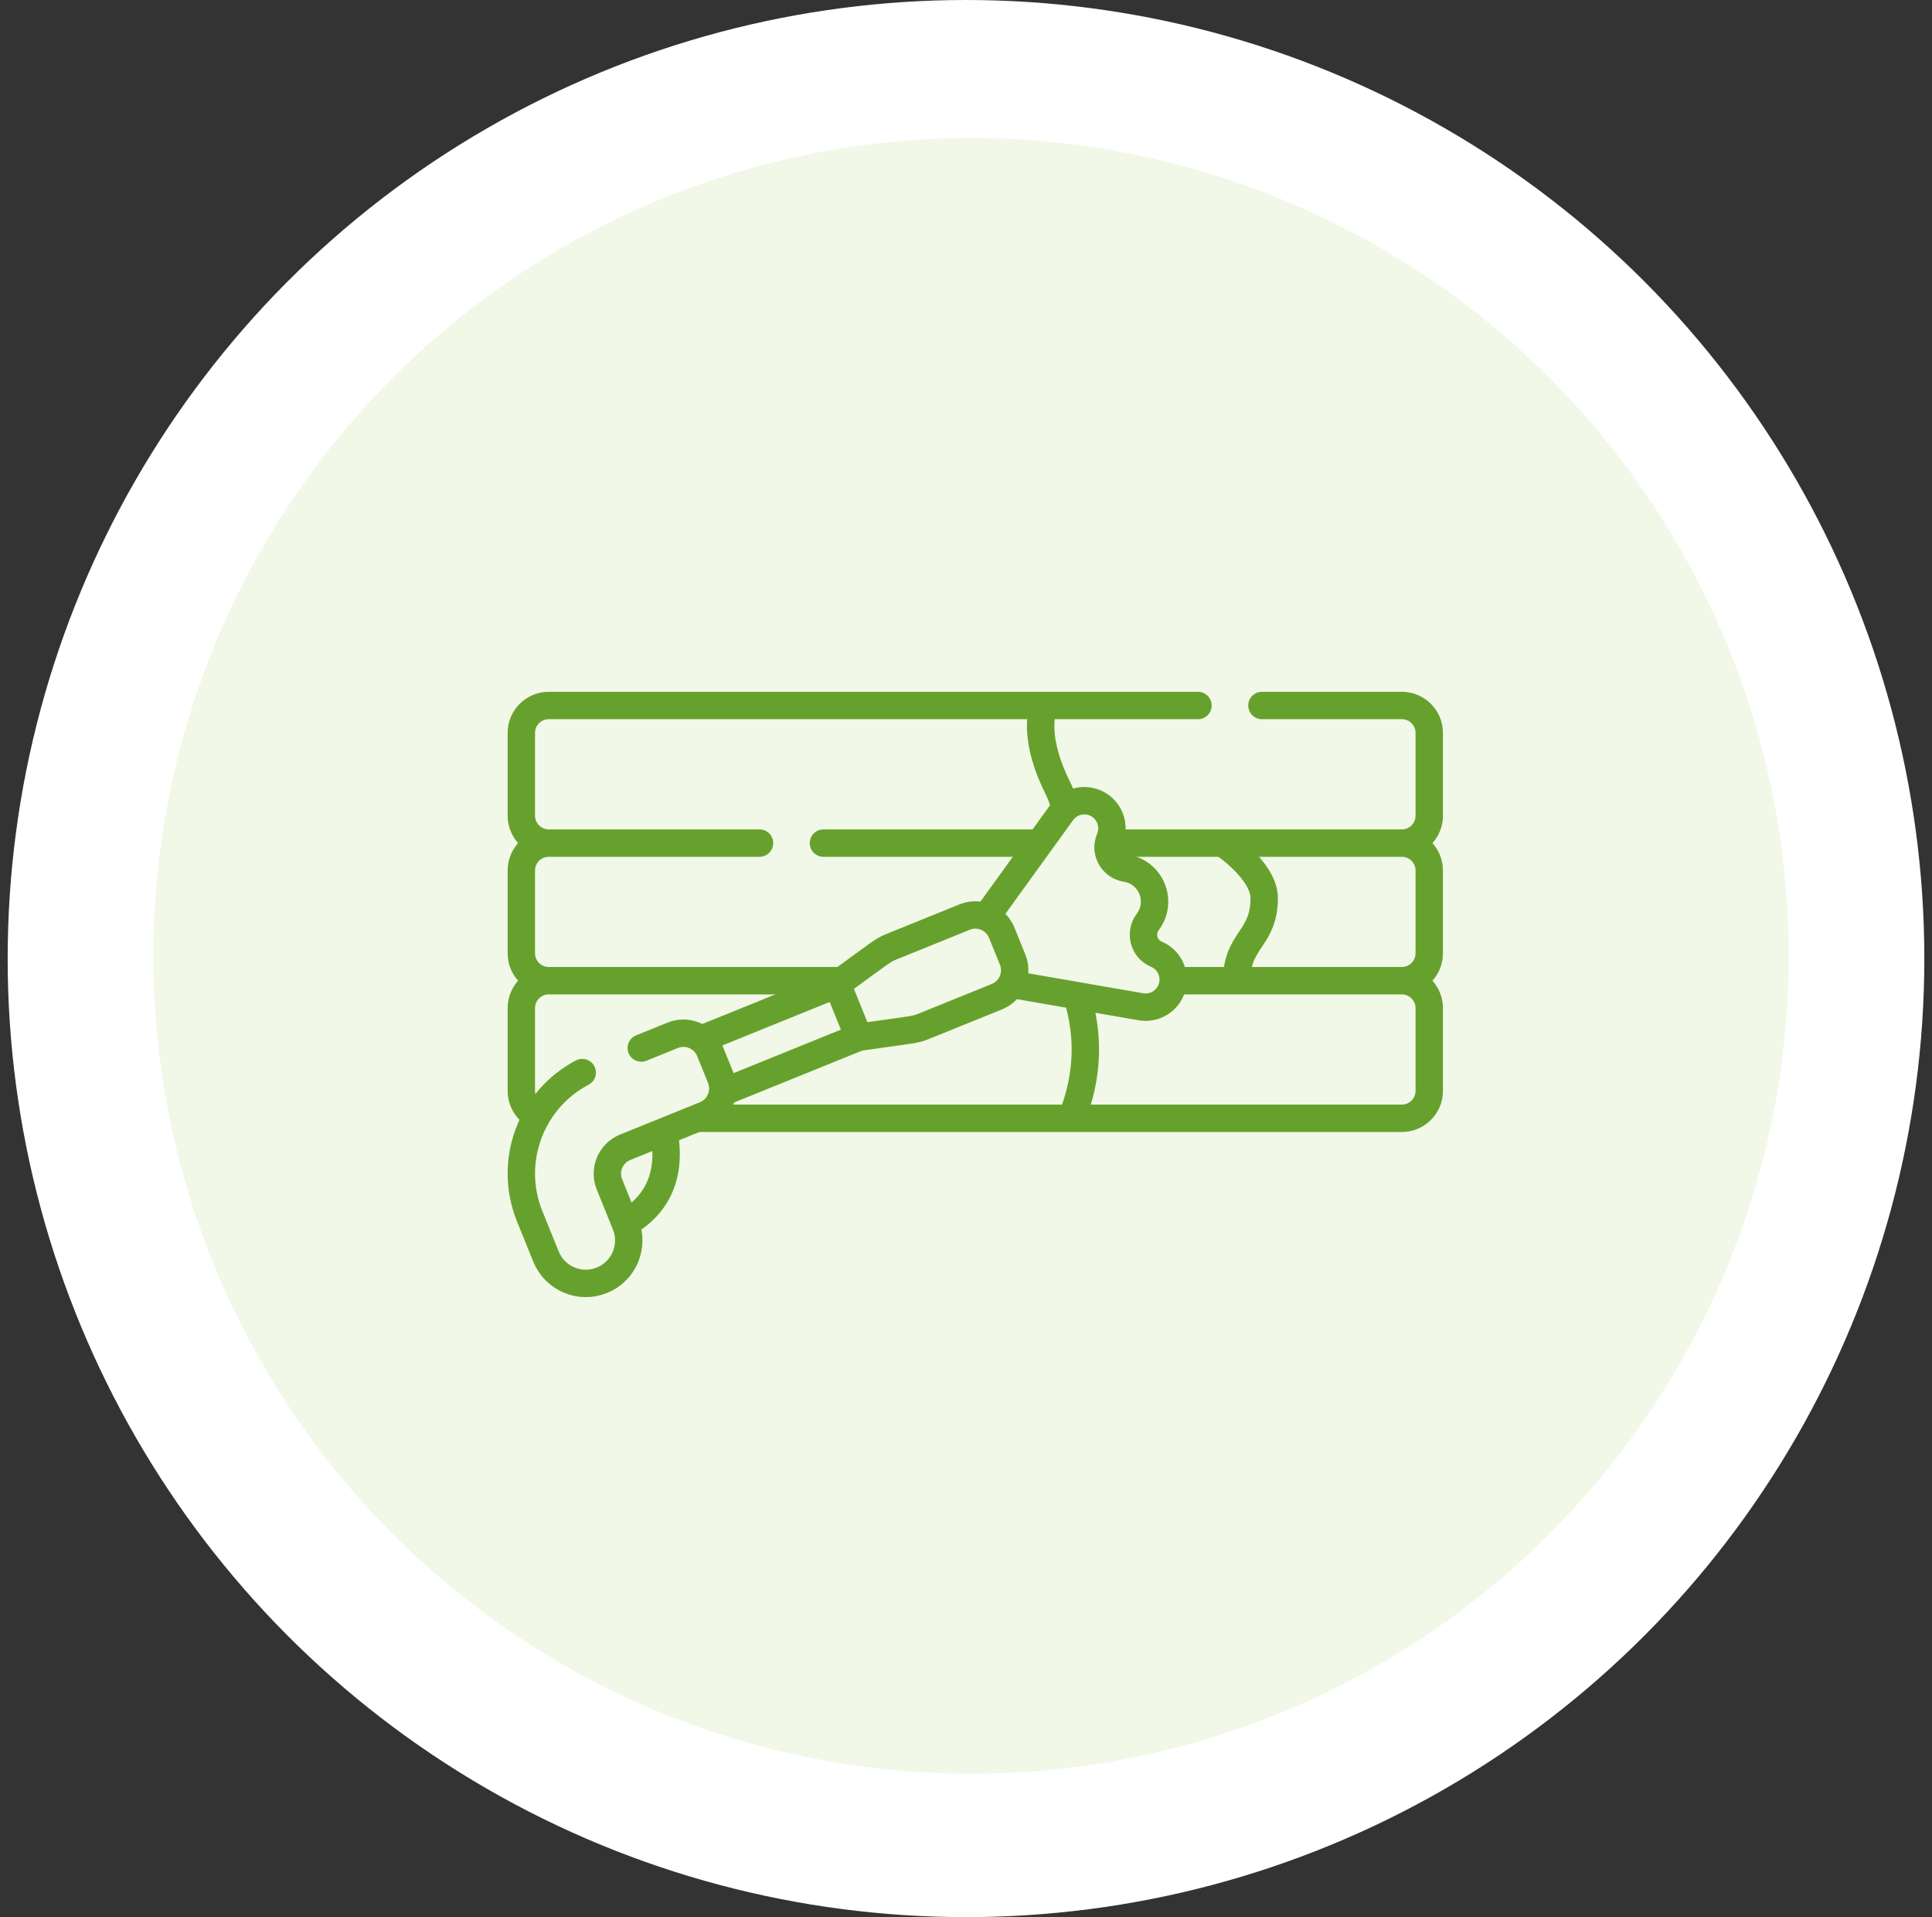
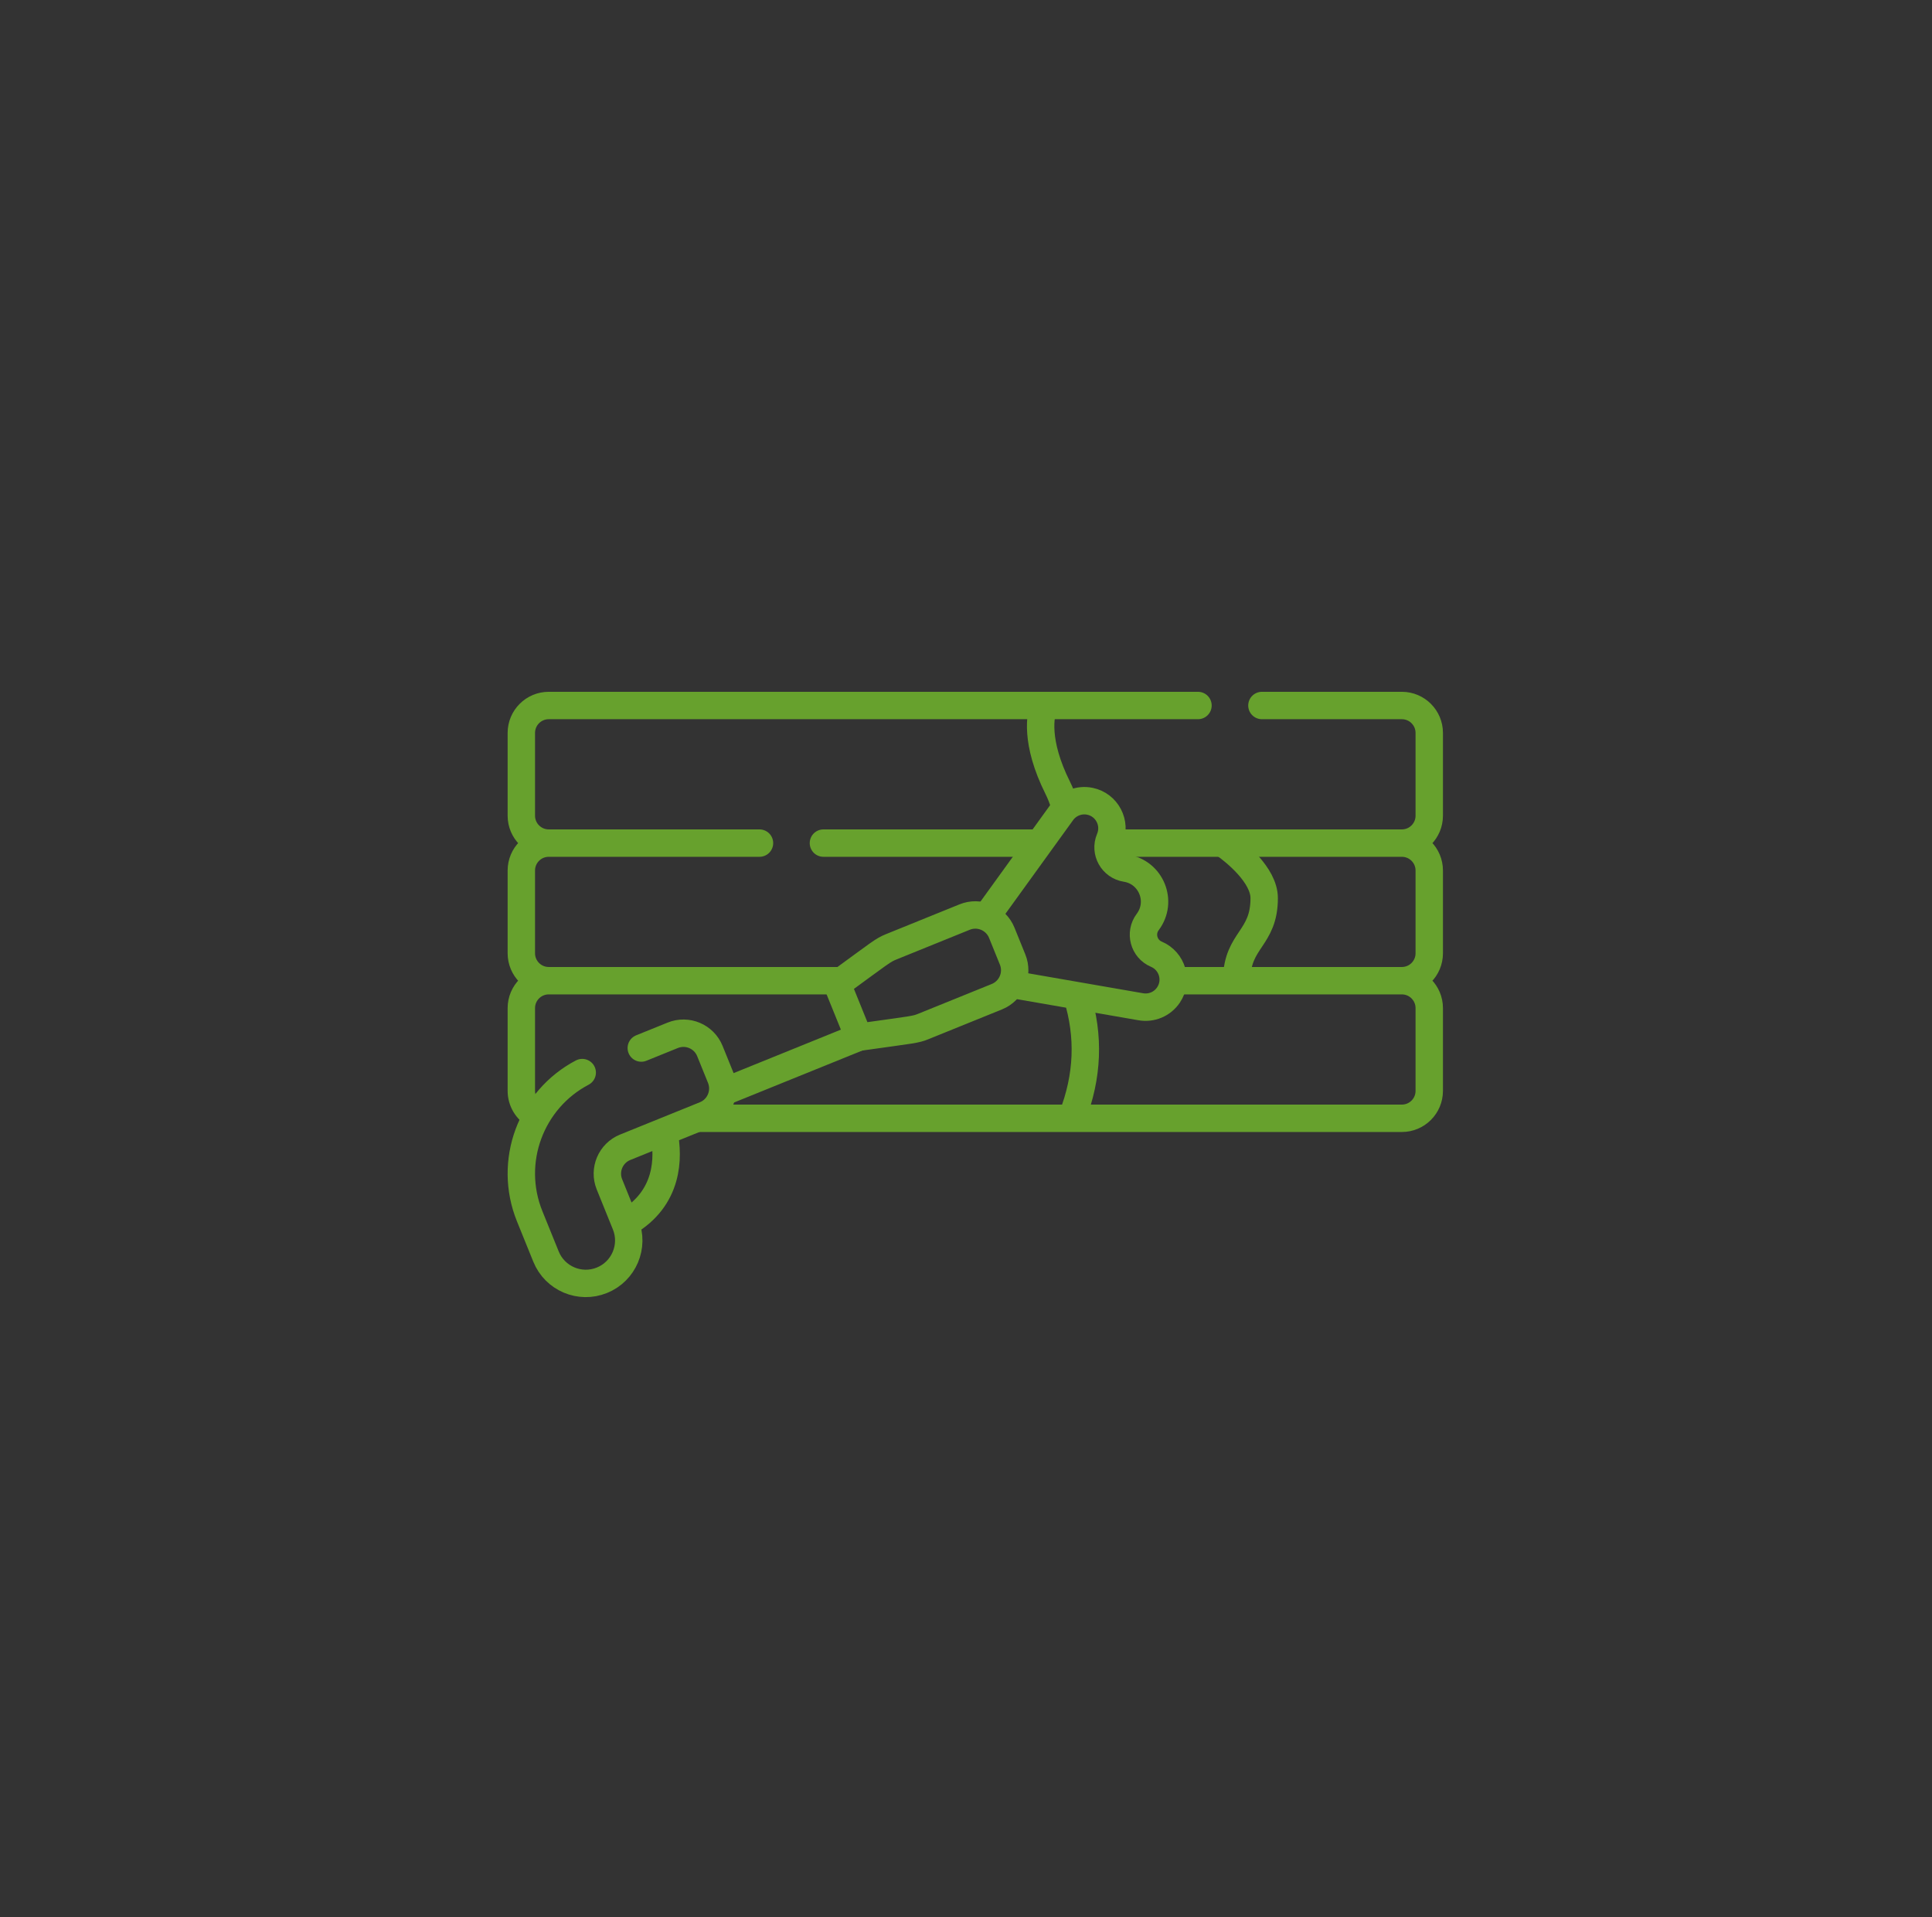
<svg xmlns="http://www.w3.org/2000/svg" width="126" height="125" viewBox="0 0 126 125" fill="none">
  <rect x="0" y="0" width="126" height="125" fill="#333333" stroke="none" />
-   <circle cx="63" cy="62.5" r="62.5" fill="white" />
-   <circle cx="63.326" cy="62.326" r="53.326" fill="#F1F8E8" />
  <path d="M35.787 54.972C34.801 54.972 34 54.172 34 53.185V47.787C34 46.801 34.801 46 35.787 46H78.129M35.787 54.972H49.532M35.787 54.972C34.801 54.972 34 55.772 34 56.76V62.156C34 63.143 34.801 63.943 35.787 63.943M82.299 46H91.425C92.412 46 93.212 46.801 93.212 47.787V53.185C93.212 54.172 92.412 54.972 91.425 54.972M91.425 54.972H72.362M91.425 54.972C92.412 54.972 93.212 55.772 93.212 56.76V62.156C93.212 63.143 92.412 63.943 91.425 63.943M67.548 54.972H53.702M35.787 63.943H54.67M35.787 63.943C34.801 63.943 34 64.744 34 65.731V71.127C34 71.806 34.379 72.396 34.935 72.699H34.937M91.425 63.943H77.009M91.425 63.943C92.412 63.943 93.212 64.744 93.212 65.731V71.127C93.212 72.115 92.412 72.915 91.425 72.915H45.677" stroke="#67A12D" stroke-width="1.787" stroke-miterlimit="10" stroke-linecap="round" stroke-linejoin="round" />
-   <path d="M70.239 64.939C71.056 67.56 70.953 70.177 69.933 72.795M68.045 46.119C67.885 46.574 67.462 48.328 68.99 51.383C69.156 51.719 69.294 52.069 69.402 52.428M64.408 59.667L69.253 52.962C69.666 52.382 70.384 52.101 71.081 52.244C72.192 52.473 72.817 53.662 72.375 54.708C72.021 55.543 72.552 56.47 73.43 56.608C75.077 56.866 75.853 58.784 74.851 60.115C74.312 60.83 74.588 61.866 75.414 62.215C76.46 62.658 76.84 63.946 76.2 64.883C76.003 65.172 75.728 65.397 75.406 65.531C75.084 65.665 74.73 65.703 74.387 65.64L65.978 64.18M43.315 73.942C43.601 75.427 43.651 78.133 40.837 79.743M56.003 67.628L47.23 71.181M54.602 64.166L45.897 67.692" stroke="#67A12D" stroke-width="1.787" stroke-miterlimit="10" stroke-linecap="round" stroke-linejoin="round" />
+   <path d="M70.239 64.939C71.056 67.56 70.953 70.177 69.933 72.795M68.045 46.119C67.885 46.574 67.462 48.328 68.99 51.383C69.156 51.719 69.294 52.069 69.402 52.428M64.408 59.667L69.253 52.962C69.666 52.382 70.384 52.101 71.081 52.244C72.192 52.473 72.817 53.662 72.375 54.708C72.021 55.543 72.552 56.47 73.43 56.608C75.077 56.866 75.853 58.784 74.851 60.115C74.312 60.83 74.588 61.866 75.414 62.215C76.46 62.658 76.84 63.946 76.2 64.883C76.003 65.172 75.728 65.397 75.406 65.531C75.084 65.665 74.73 65.703 74.387 65.64L65.978 64.18M43.315 73.942C43.601 75.427 43.651 78.133 40.837 79.743M56.003 67.628L47.23 71.181M54.602 64.166" stroke="#67A12D" stroke-width="1.787" stroke-miterlimit="10" stroke-linecap="round" stroke-linejoin="round" />
  <path d="M41.823 68.334L43.874 67.504C44.827 67.118 45.911 67.578 46.297 68.53L47.004 70.274C47.388 71.226 46.93 72.311 45.978 72.697L40.773 74.804C39.821 75.189 39.361 76.274 39.747 77.226L40.8 79.828C41.381 81.261 40.69 82.895 39.256 83.475C37.822 84.057 36.189 83.364 35.609 81.931L34.546 79.308C33.098 75.734 34.628 71.693 37.971 69.935M79.925 55.092C80.516 55.52 82.447 57.041 82.447 58.56C82.447 61.211 80.706 61.251 80.654 63.824M65.333 60.82L66.04 62.564C66.425 63.516 65.966 64.6 65.014 64.986L60.24 66.919C59.685 67.144 59.668 67.112 56.004 67.628L54.602 64.167C57.473 62.074 57.566 61.959 58.137 61.728L62.911 59.794C63.863 59.408 64.948 59.868 65.333 60.82Z" stroke="#67A12D" stroke-width="1.787" stroke-miterlimit="10" stroke-linecap="round" stroke-linejoin="round" />
</svg>